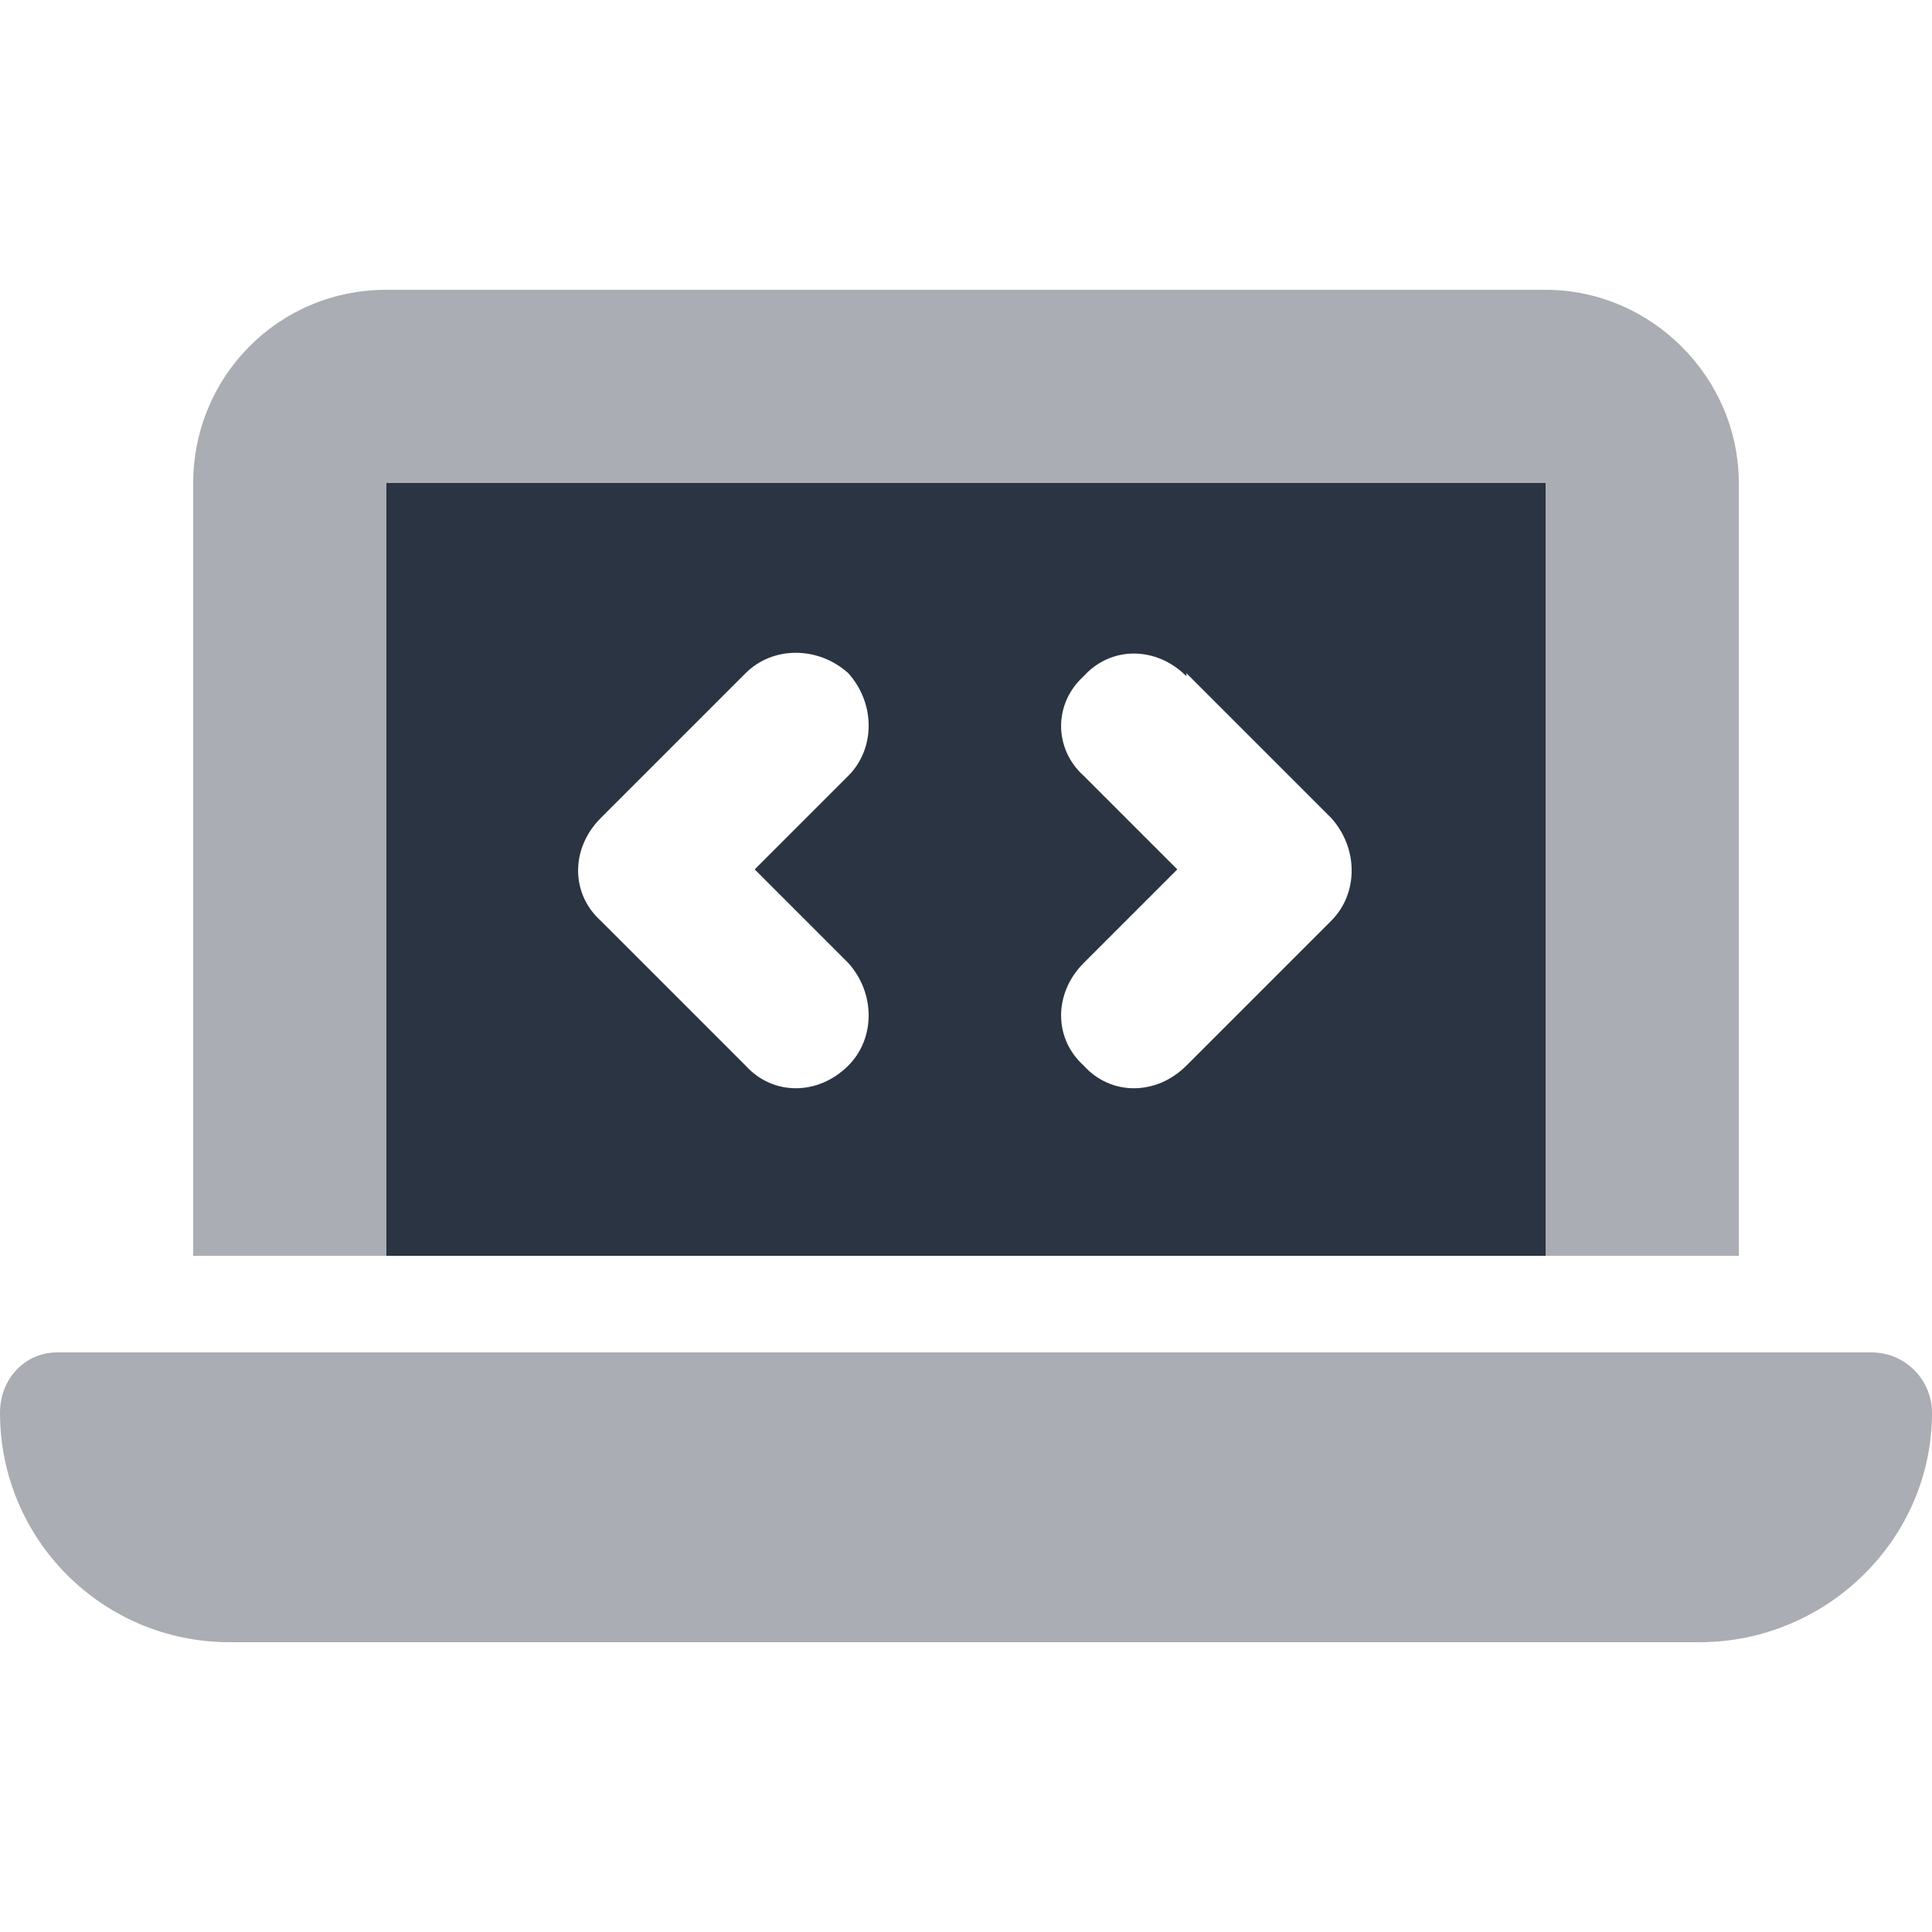
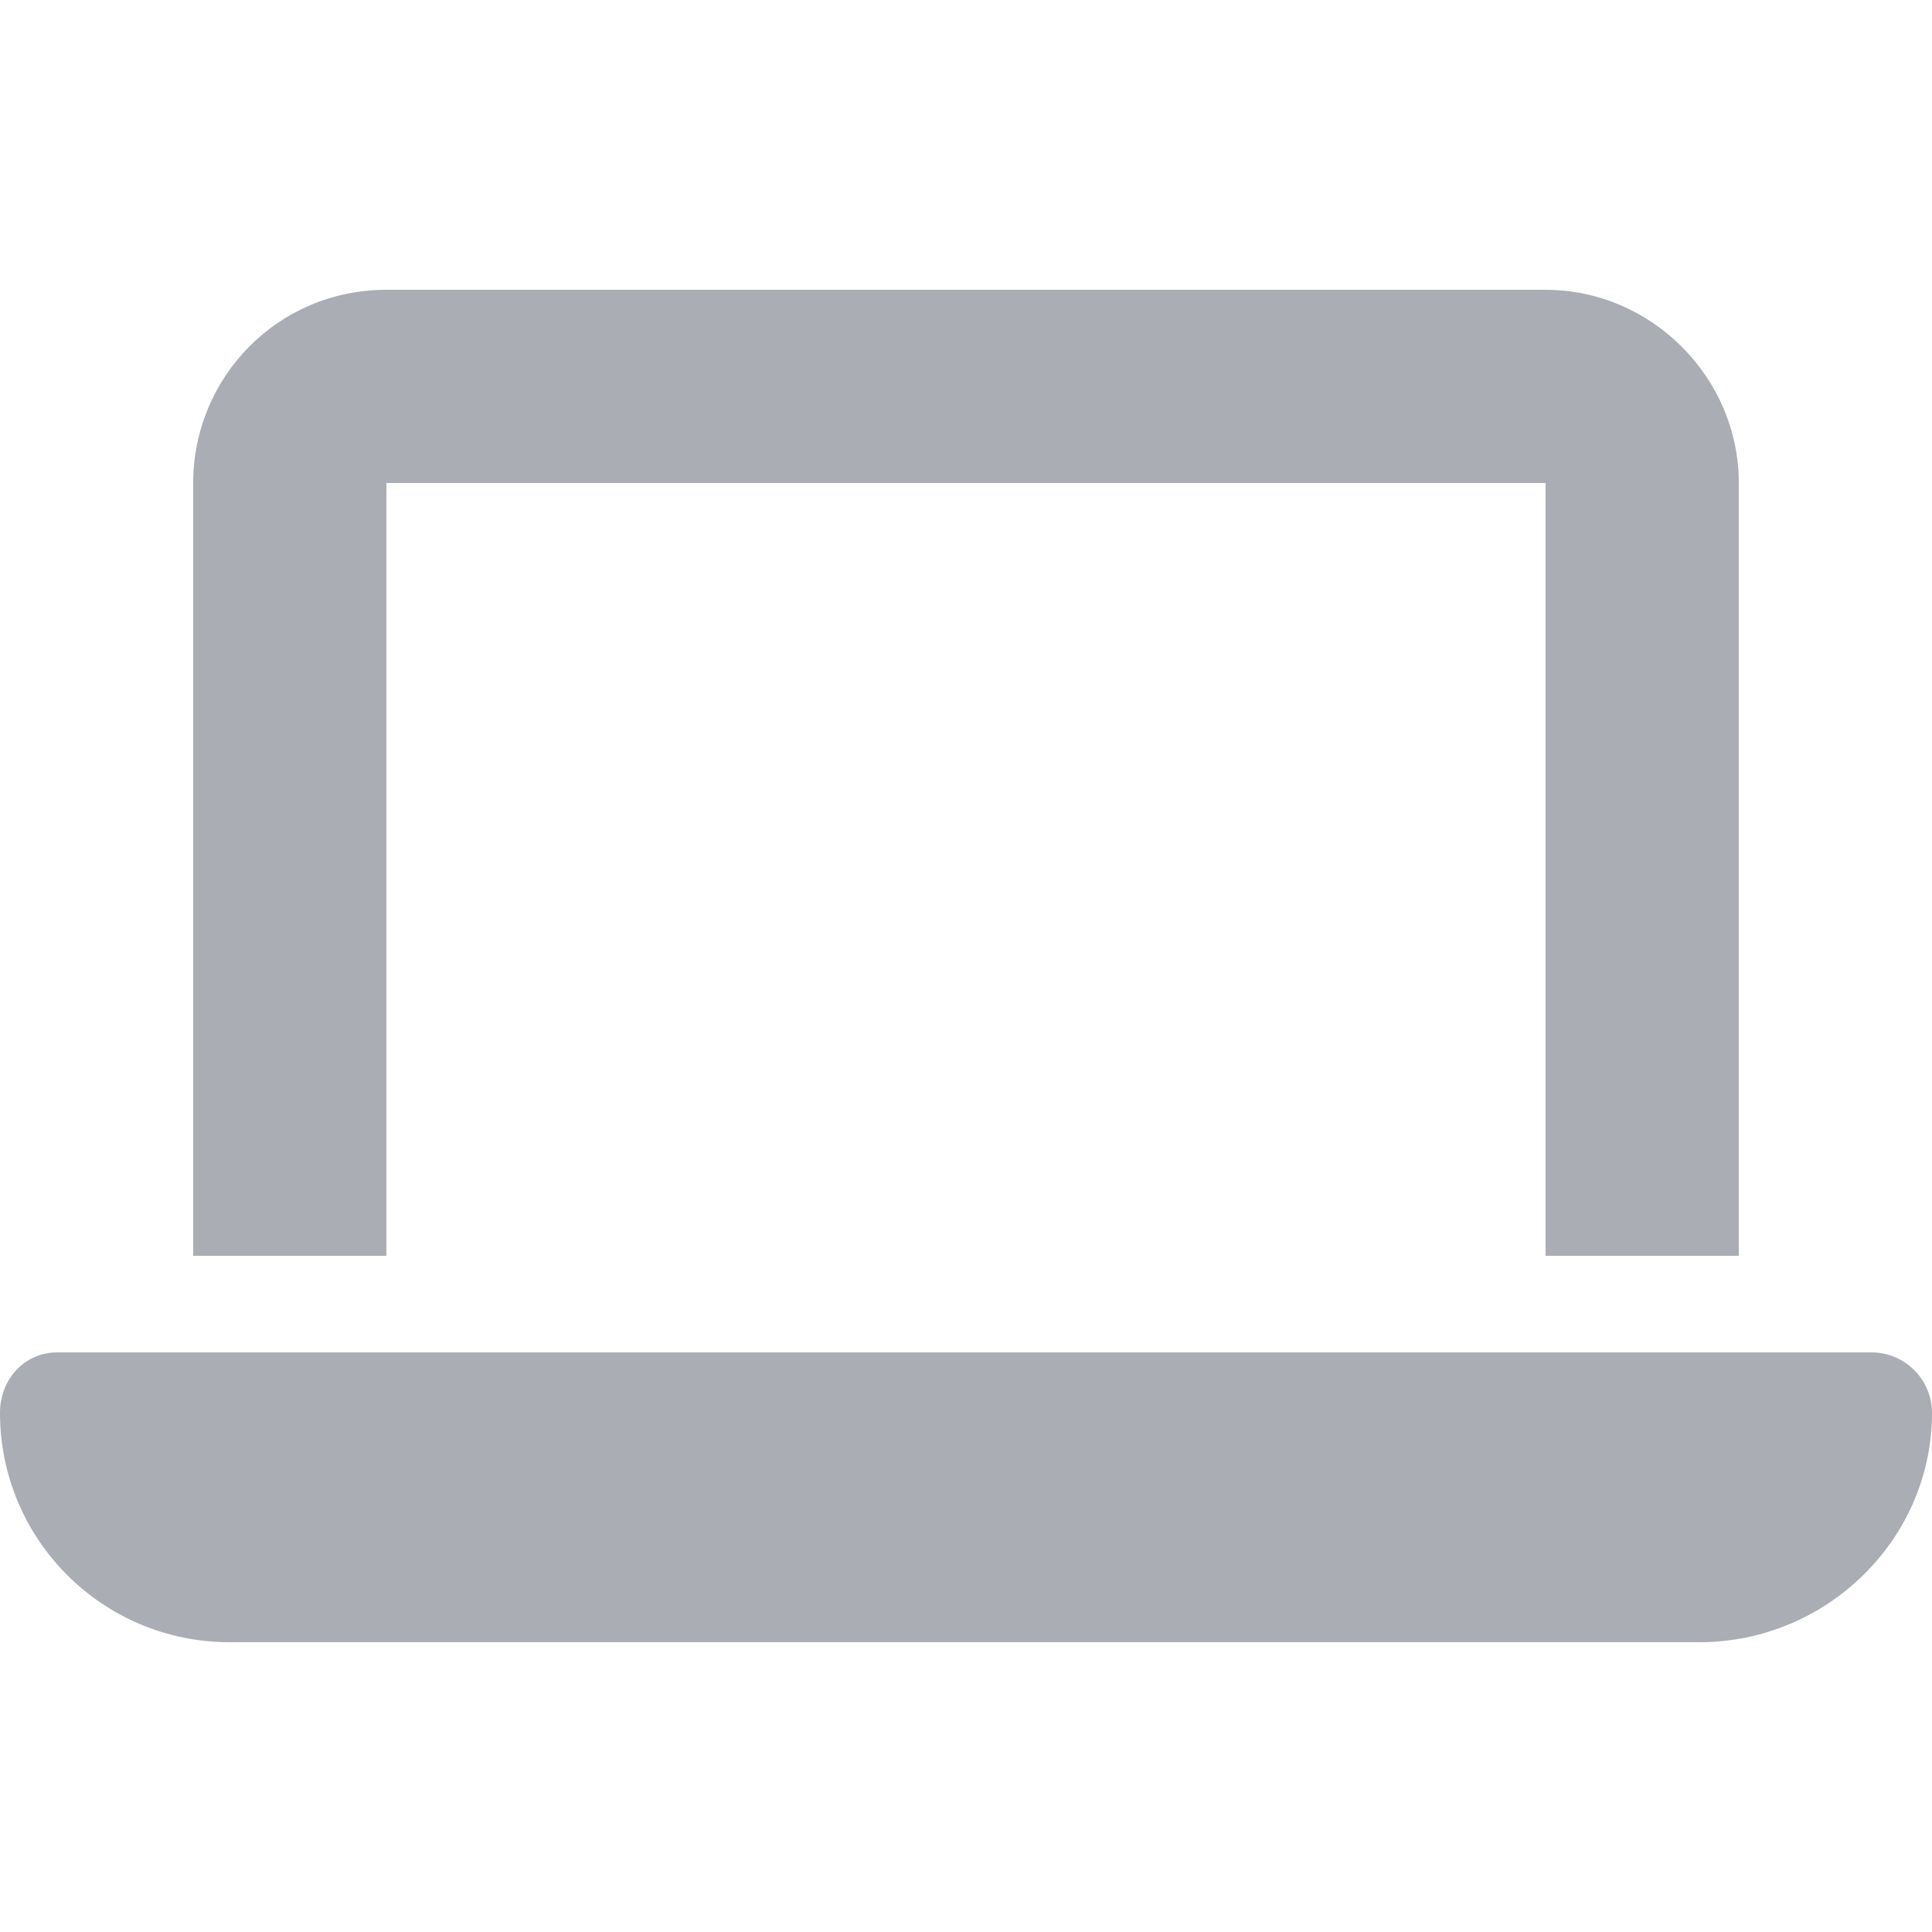
<svg xmlns="http://www.w3.org/2000/svg" width="60" height="60" viewBox="0 0 60 60" fill="none">
-   <path d="M48 15V39H12V15H48ZM26.344 24.094C27.188 23.25 27.188 21.844 26.344 20.906C25.406 20.062 24 20.062 23.156 20.906L18.656 25.406C17.719 26.344 17.719 27.75 18.656 28.594L23.156 33.094C24 34.031 25.406 34.031 26.344 33.094C27.188 32.25 27.188 30.844 26.344 29.906L23.438 27L26.344 24.094ZM36.844 20.906V21C35.906 20.062 34.5 20.062 33.656 21C32.719 21.844 32.719 23.25 33.656 24.094L36.562 27L33.656 29.906C32.719 30.844 32.719 32.25 33.656 33.094C34.5 34.031 35.906 34.031 36.844 33.094L41.344 28.594C42.188 27.75 42.188 26.344 41.344 25.406L36.844 20.906Z" fill="#2B3443" />
  <path opacity="0.4" d="M12 9H48C51.281 9 54 11.719 54 15V39H48V15H12V39H6V15C6 11.719 8.625 9 12 9ZM1.781 42H58.125C59.156 42 60 42.844 60 43.875C60 47.812 56.719 51 52.781 51H7.125C3.188 51 0 47.812 0 43.875C0 42.844 0.75 42 1.781 42Z" fill="#2B3443" />
</svg>